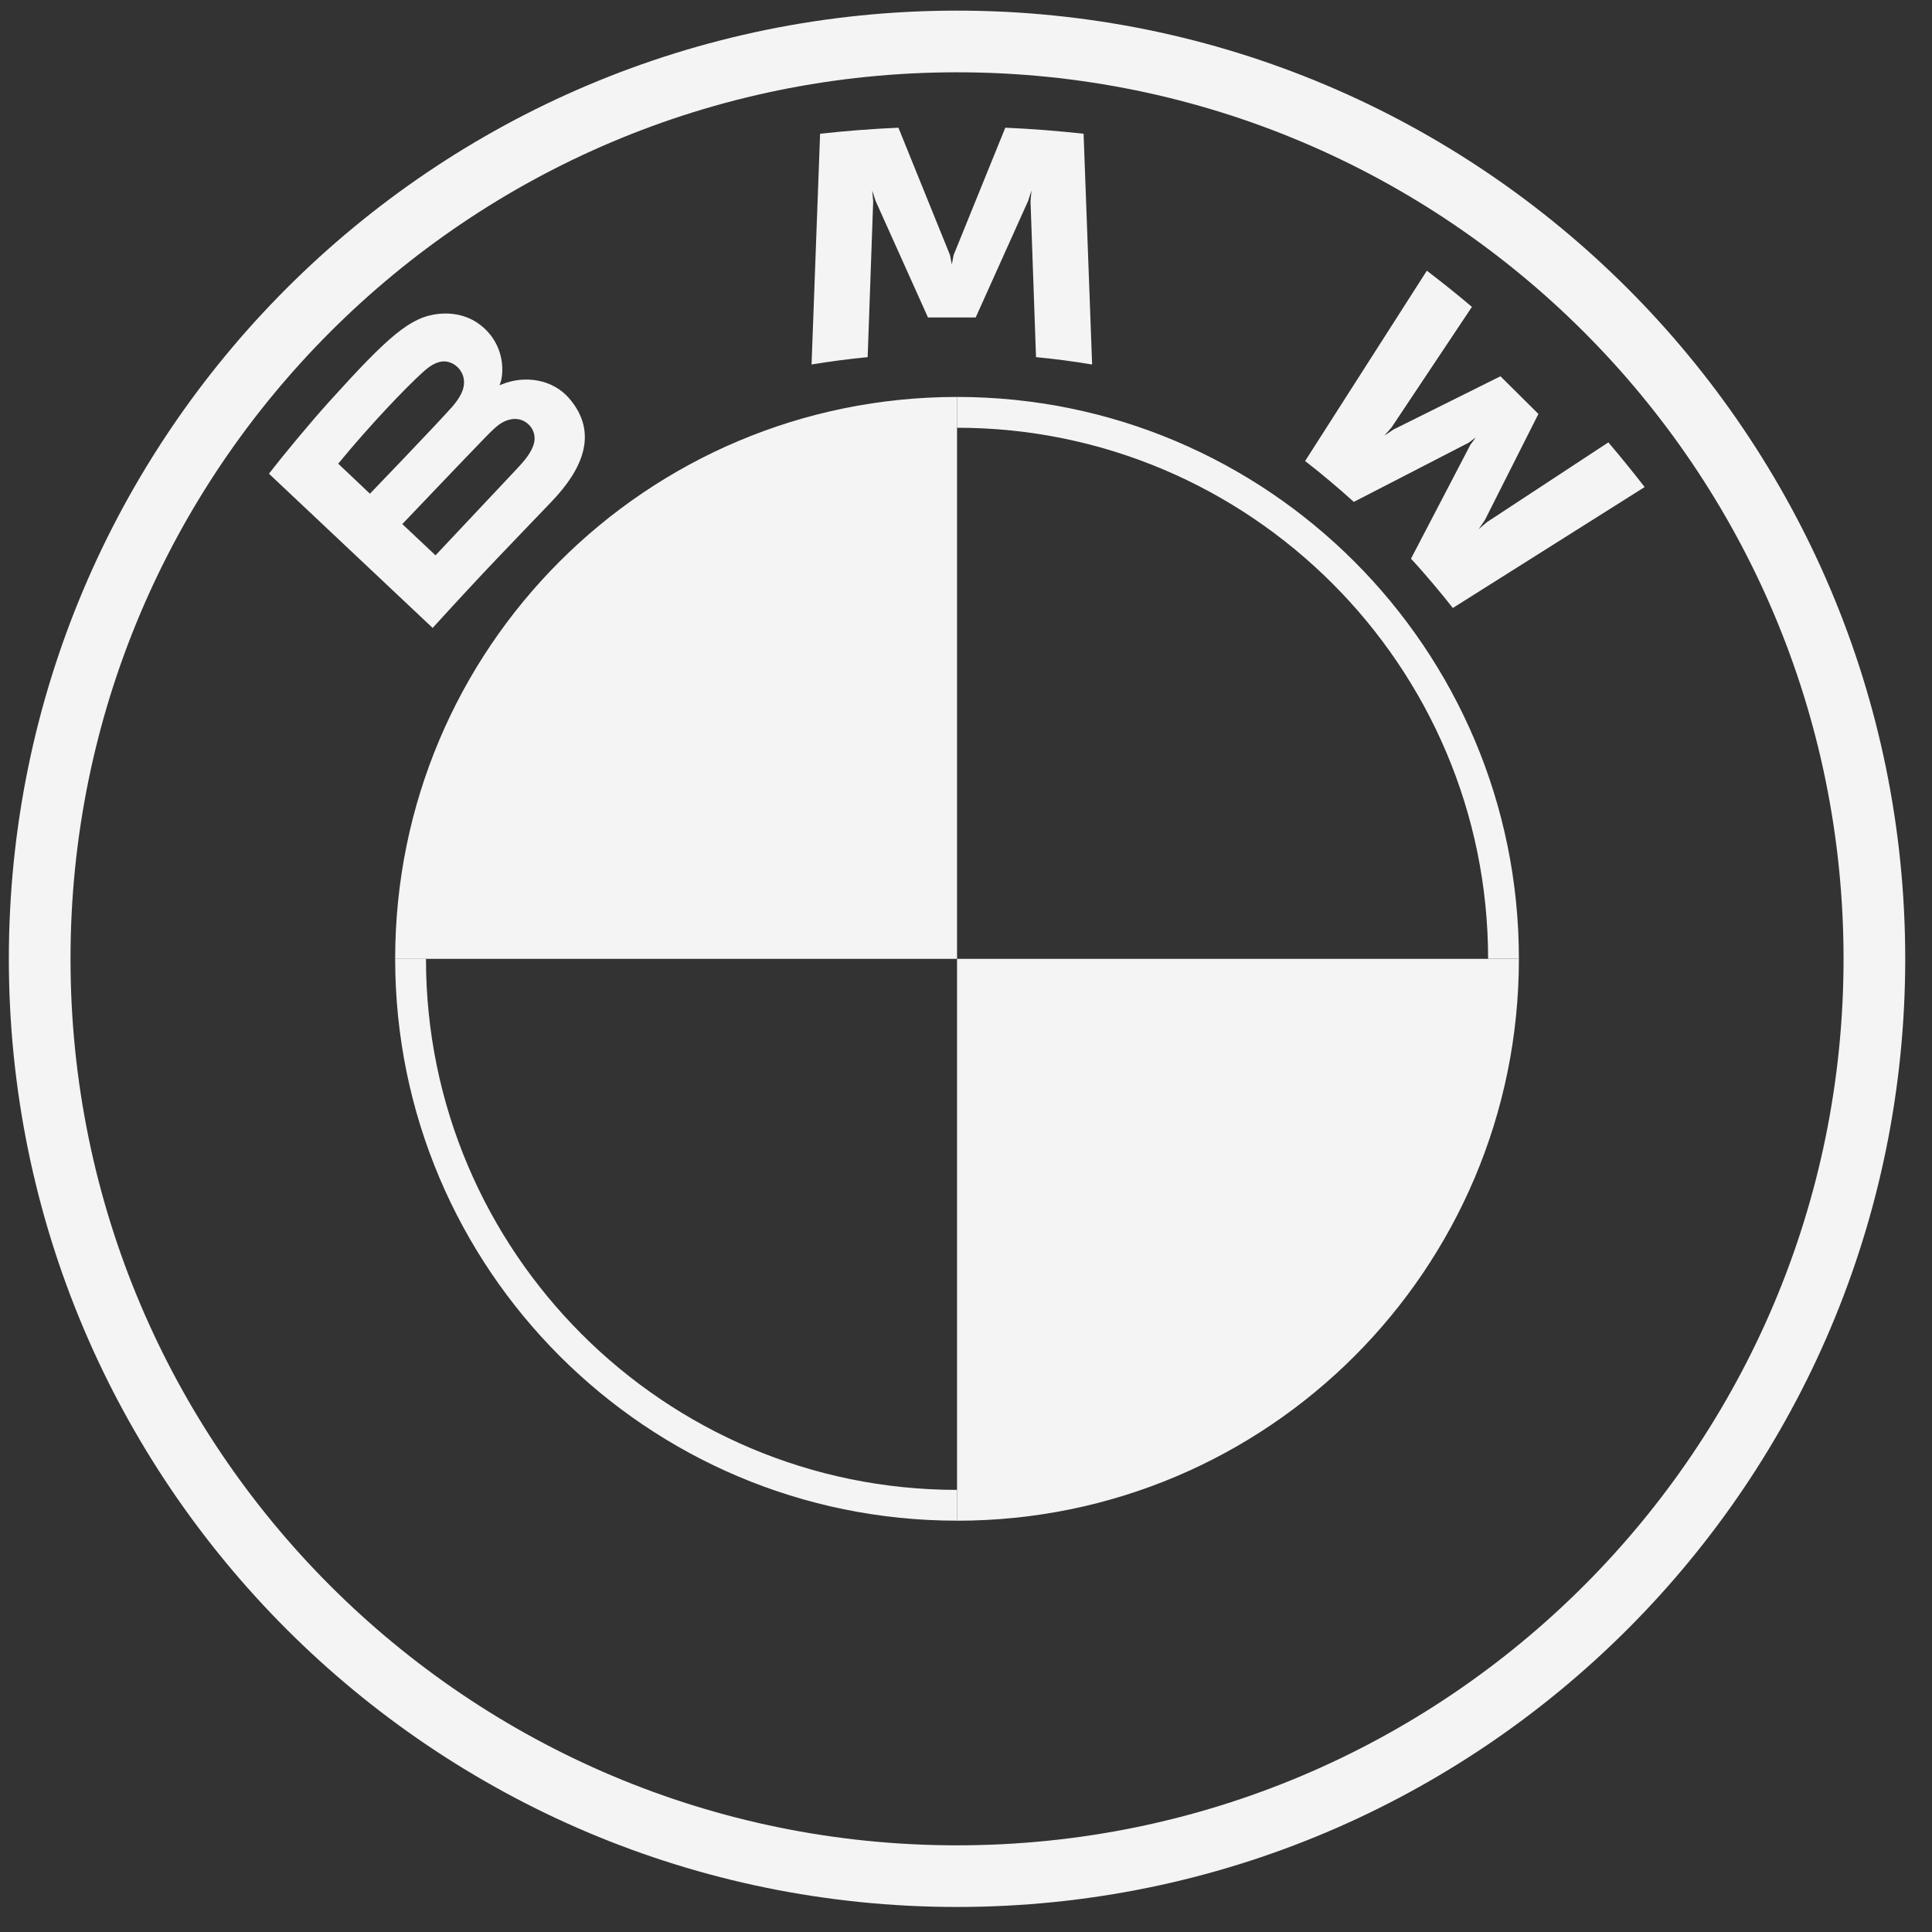
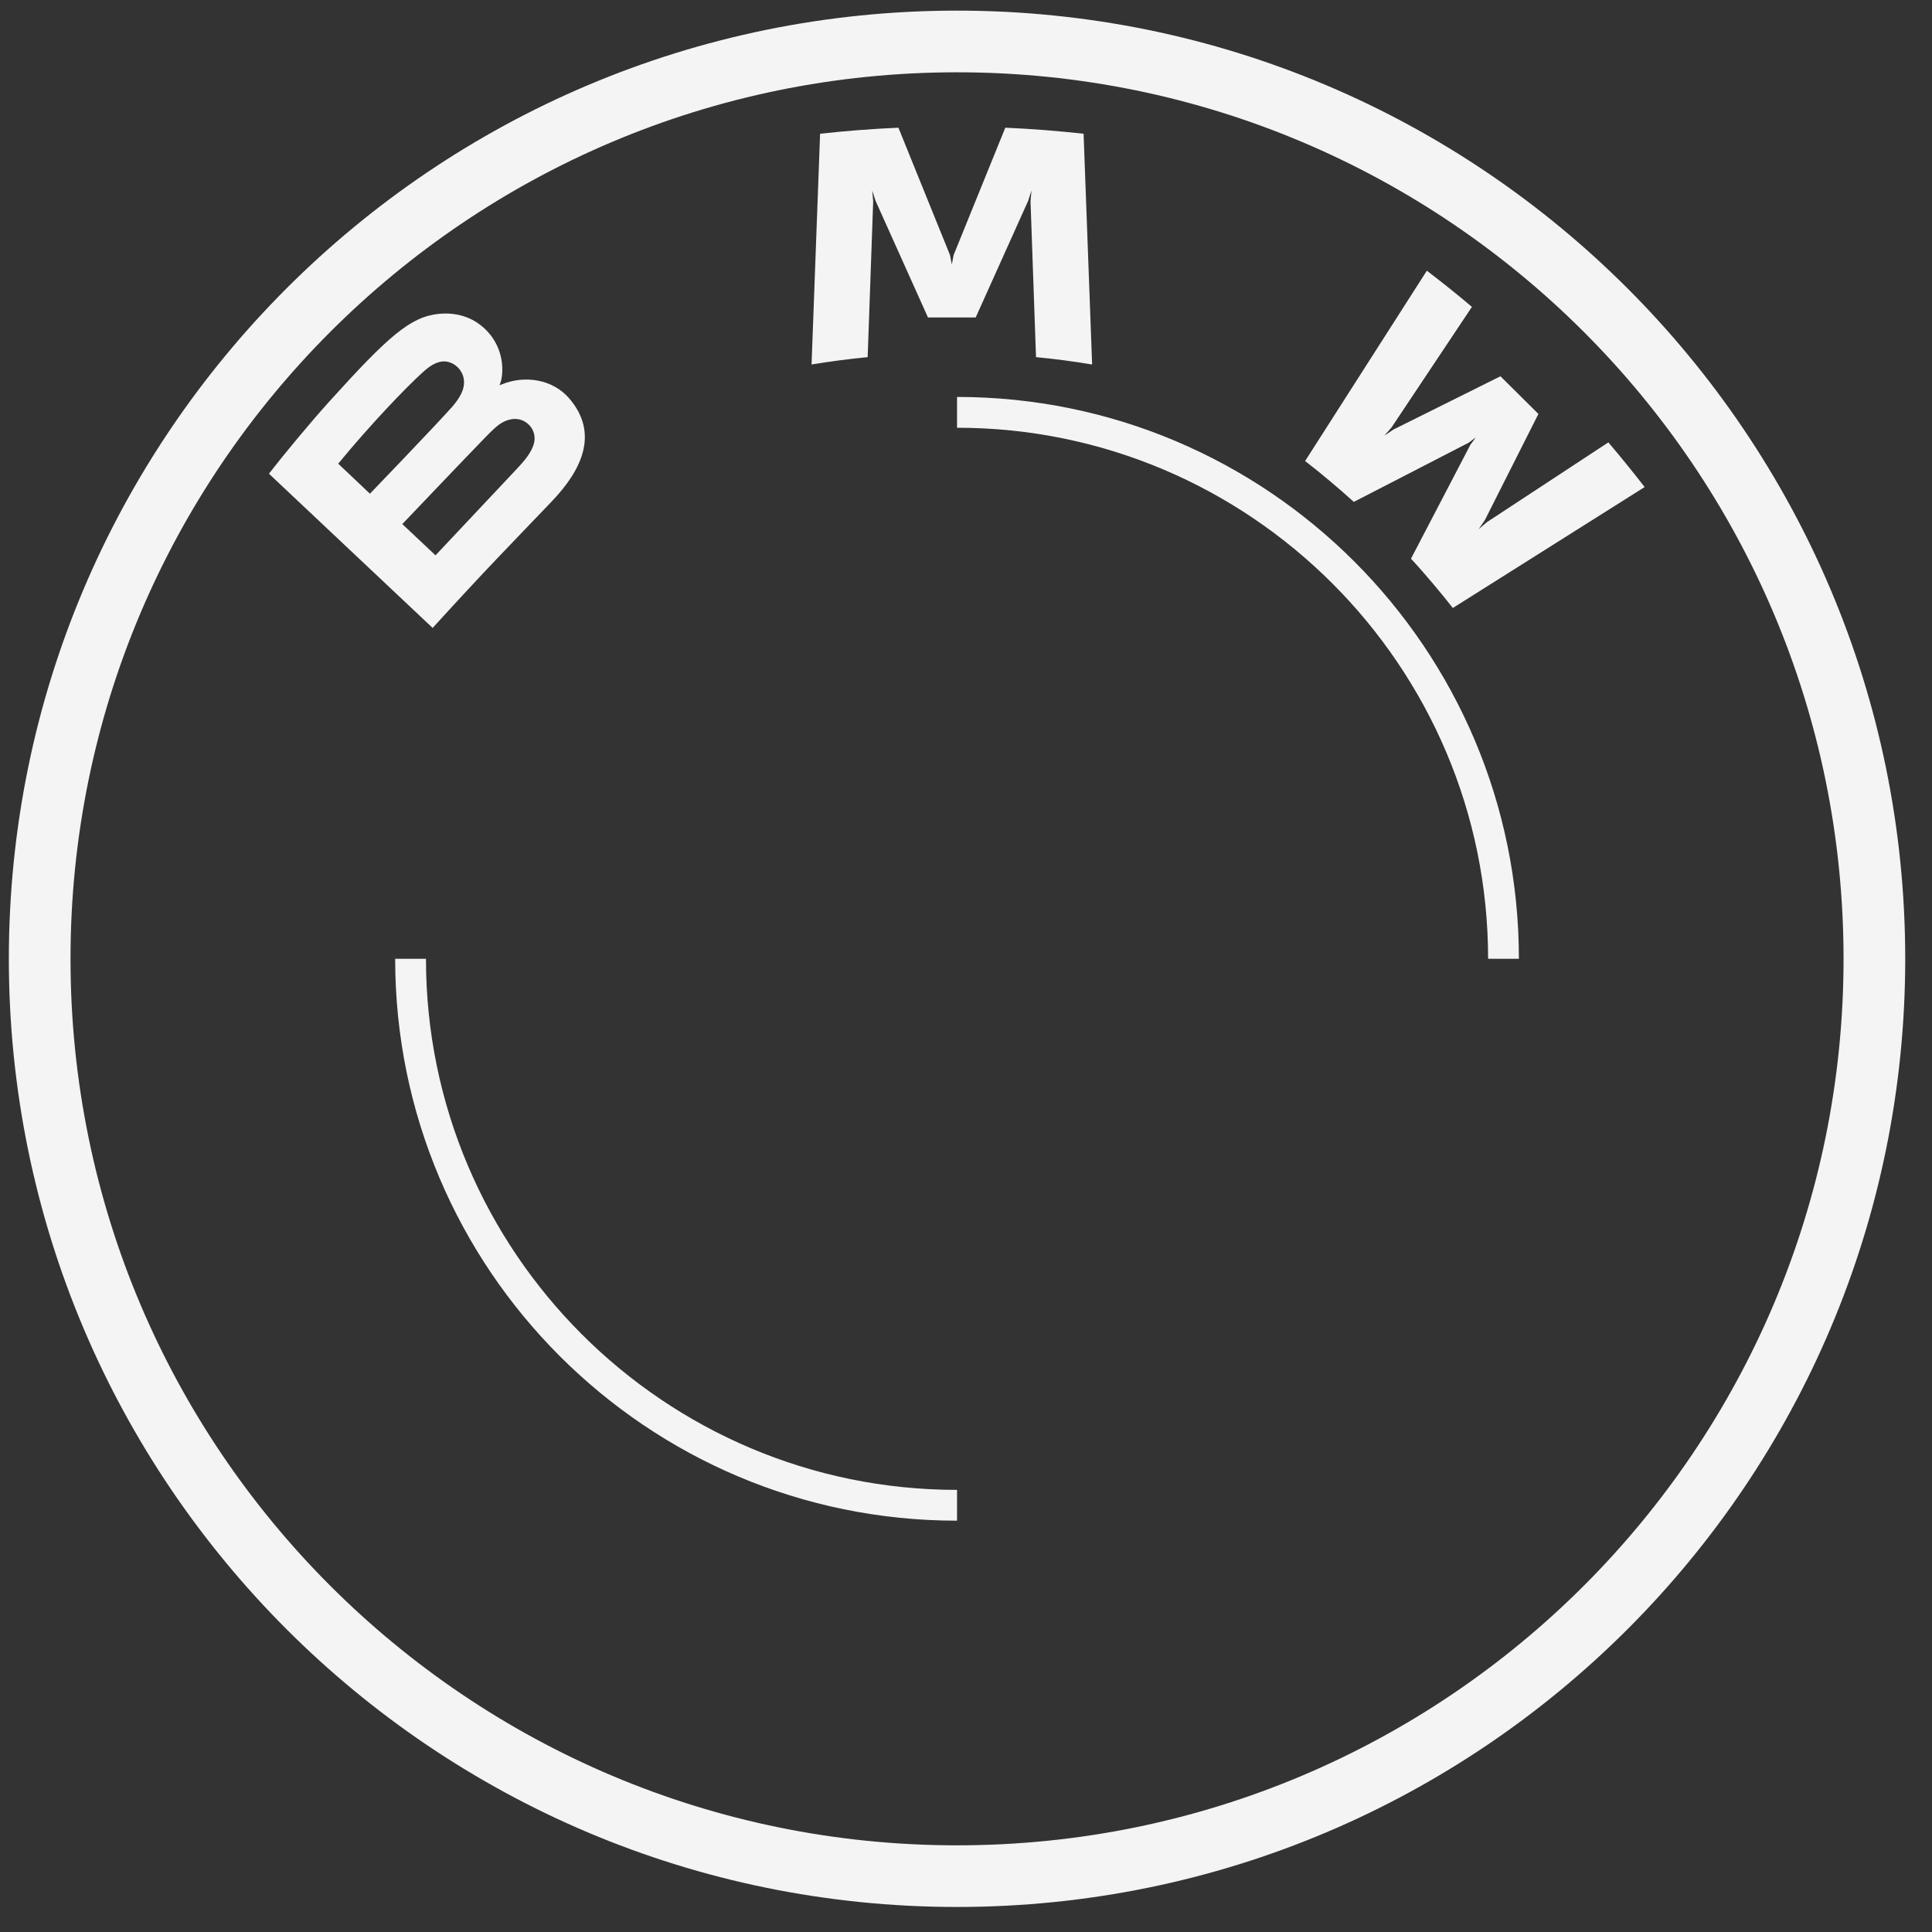
<svg xmlns="http://www.w3.org/2000/svg" width="50" height="50" viewBox="0 0 50 50" fill="none">
  <rect x="0" y="0" width="50" height="50" fill="#333333" stroke="none" />
-   <path d="M39.309 24.815C39.309 32.851 32.804 39.356 24.768 39.356V24.815H39.309ZM24.768 10.273V24.815H10.227C10.227 16.778 16.732 10.273 24.768 10.273Z" fill="#F4F4F4" />
  <path d="M24.768 10.273V11.07C32.346 11.07 38.512 17.235 38.512 24.814H39.309C39.309 16.784 32.798 10.273 24.768 10.273ZM24.768 38.558C17.19 38.558 11.024 32.393 11.024 24.814H10.227C10.227 32.844 16.738 39.355 24.768 39.355M24.768 0.275C11.216 0.275 0.229 11.262 0.229 24.814C0.229 38.366 11.216 49.352 24.768 49.352C38.32 49.352 49.307 38.366 49.307 24.814C49.307 11.262 38.32 0.275 24.768 0.275ZM47.711 24.814C47.711 37.484 37.44 47.757 24.768 47.757C12.096 47.757 1.825 37.484 1.825 24.814C1.825 12.144 12.098 1.871 24.768 1.871C37.438 1.871 47.711 12.144 47.711 24.814Z" fill="#F4F4F4" />
  <path d="M14.28 12.976C15.065 12.156 15.509 11.208 14.725 10.303C14.298 9.813 13.581 9.705 12.988 9.947L12.928 9.97L12.947 9.918C13.035 9.685 13.091 8.941 12.453 8.427C12.141 8.176 11.751 8.083 11.356 8.123C10.619 8.198 10.053 8.697 8.51 10.405C8.045 10.921 7.367 11.734 6.961 12.26L11.197 16.251C12.601 14.708 13.174 14.134 14.28 12.976ZM8.753 12C9.606 10.963 10.513 10.023 10.923 9.651C11.053 9.533 11.194 9.416 11.366 9.37C11.644 9.294 11.931 9.49 11.996 9.774C12.061 10.059 11.88 10.329 11.68 10.553C11.229 11.058 9.574 12.777 9.574 12.777L8.753 12ZM10.412 13.563C10.412 13.563 12.023 11.871 12.549 11.33C12.758 11.115 12.892 10.985 13.037 10.915C13.223 10.825 13.426 10.806 13.607 10.926C13.786 11.045 13.868 11.25 13.824 11.453C13.77 11.695 13.571 11.925 13.407 12.101C13.185 12.338 11.274 14.369 11.271 14.372L10.412 13.563ZM25.251 8.216L26.608 5.199L26.694 4.931L26.67 5.21L26.812 9.243C27.288 9.287 27.779 9.353 28.264 9.433L28.043 3.461C27.366 3.387 26.691 3.334 26.017 3.305L24.68 6.599L24.633 6.844L24.585 6.599L23.251 3.305C22.576 3.334 21.901 3.387 21.224 3.461L21.003 9.433C21.488 9.353 21.979 9.289 22.455 9.243L22.598 5.21L22.573 4.931L22.66 5.199L24.016 8.216H25.251ZM36.516 14.459C36.849 14.814 37.329 15.387 37.599 15.735L42.563 12.605C42.315 12.283 41.92 11.794 41.624 11.449L38.481 13.513L38.266 13.696L38.426 13.464L39.814 10.713L38.832 9.738L36.061 11.117L35.827 11.275L36.013 11.062L38.093 7.942C37.727 7.632 37.375 7.349 36.927 7.005L33.776 11.931C34.175 12.236 34.701 12.684 35.037 12.989L38.004 11.46L38.194 11.321L38.054 11.51L36.516 14.459Z" fill="#F4F4F4" />
</svg>